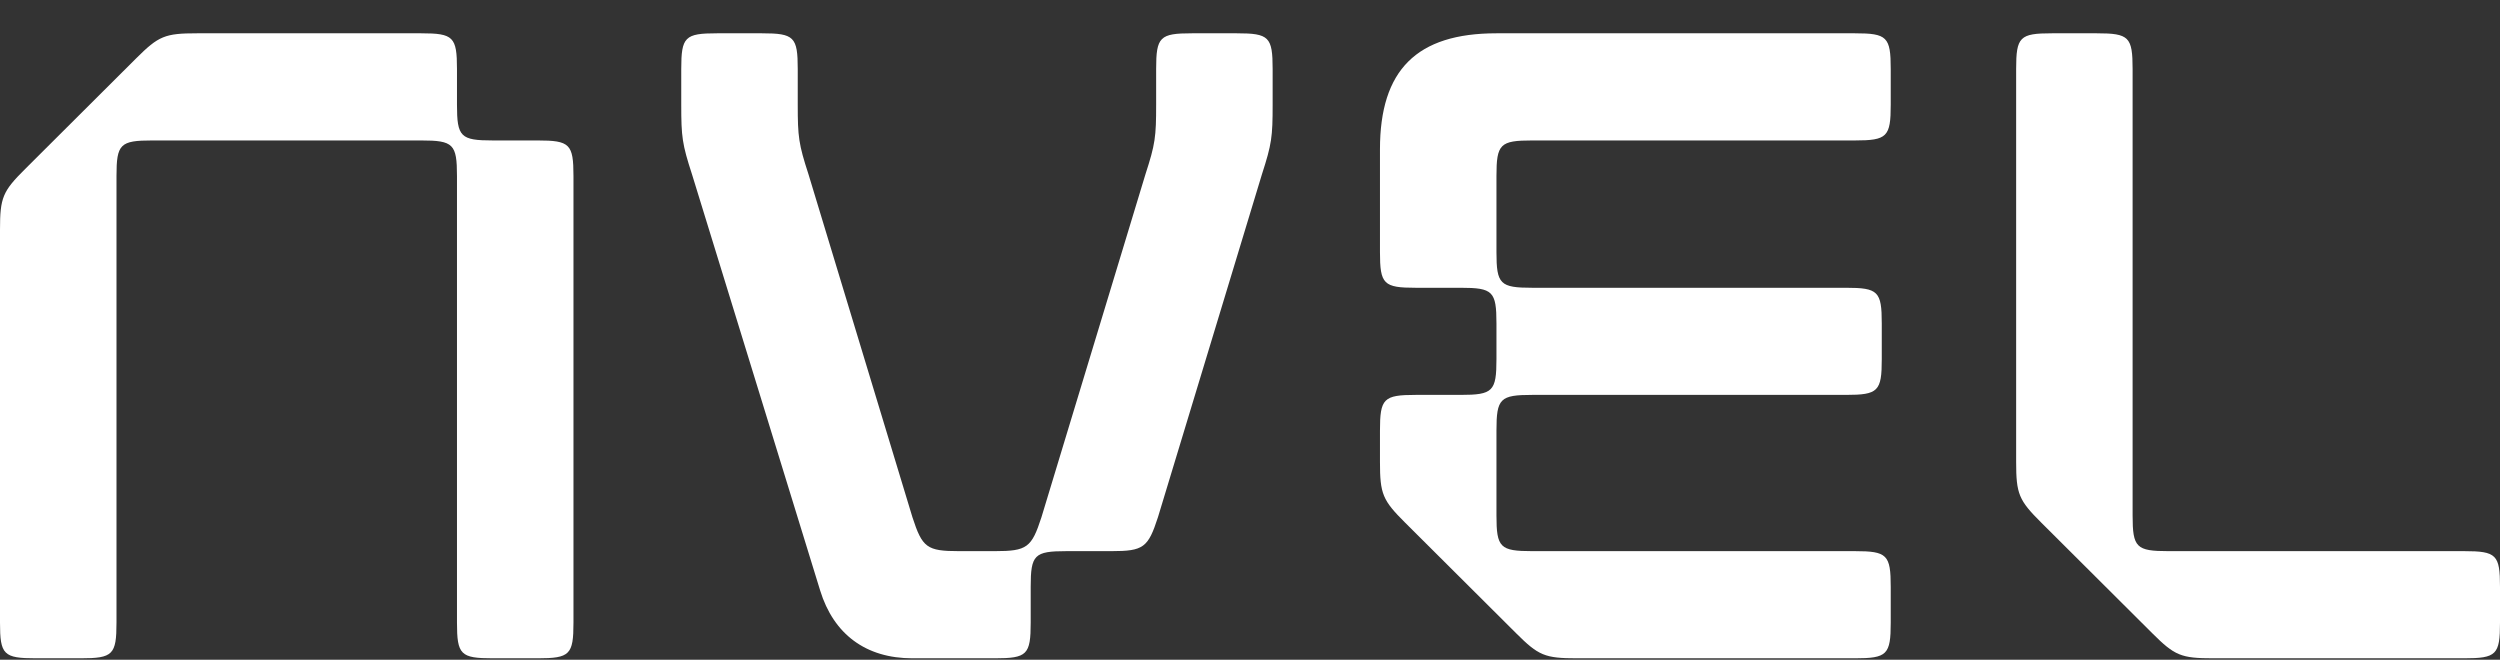
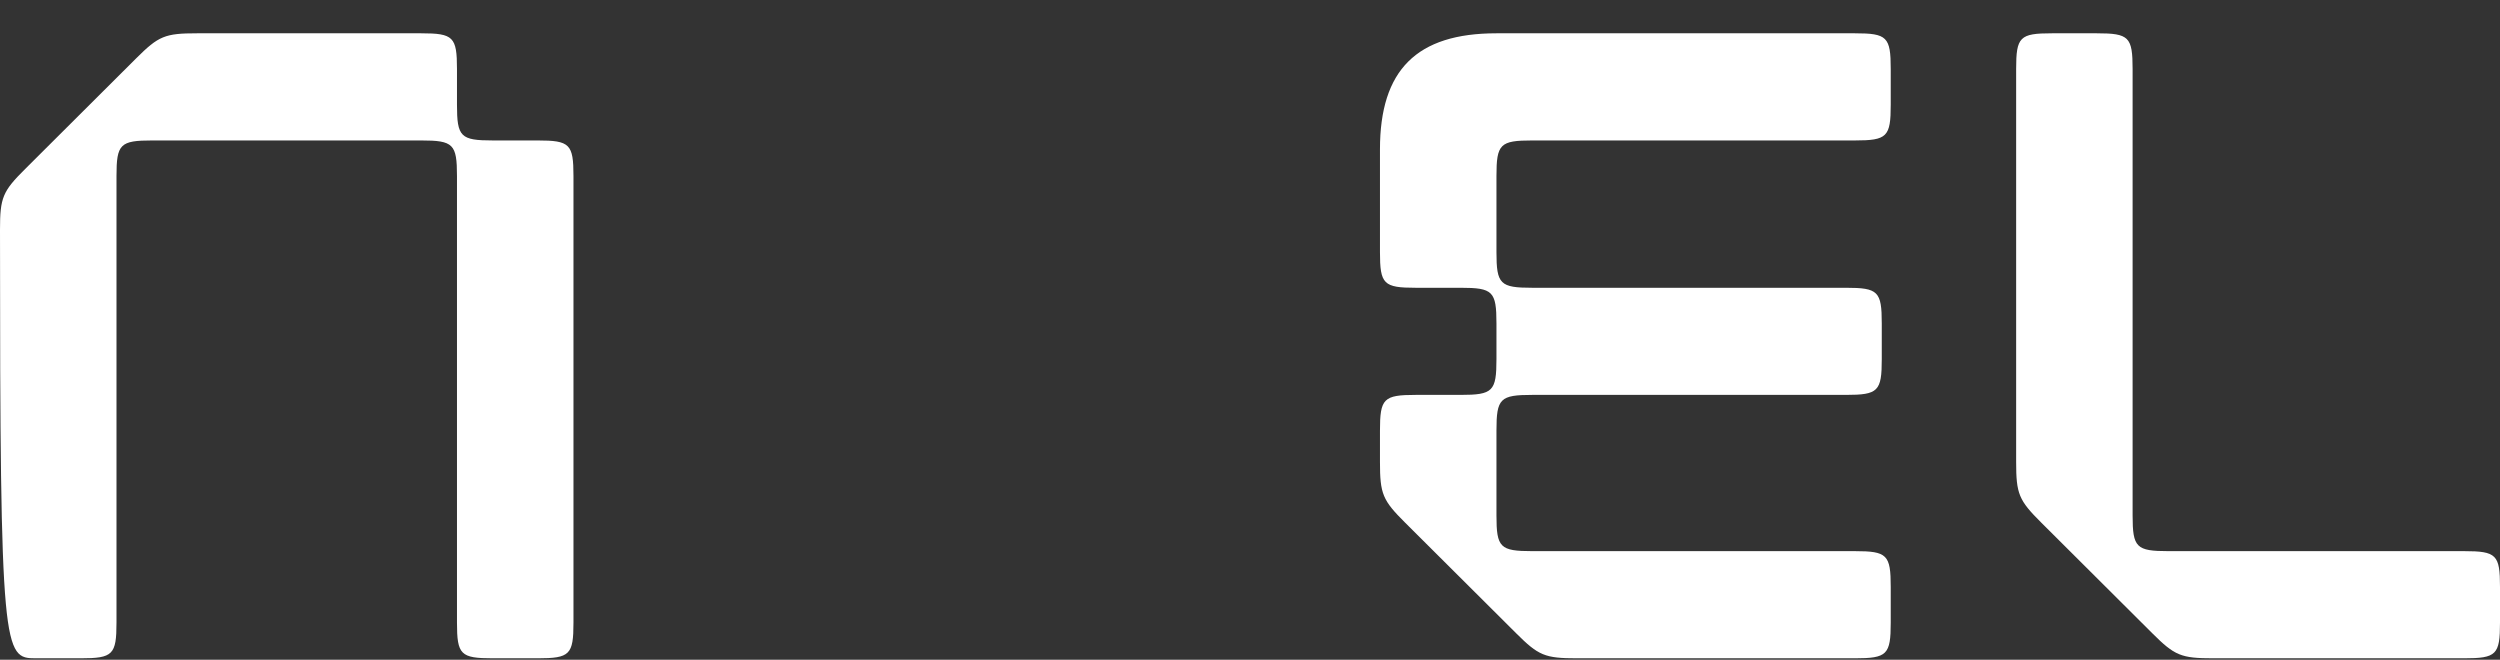
<svg xmlns="http://www.w3.org/2000/svg" width="72" height="19" viewBox="0 0 72 19" fill="none">
  <rect x="0" y="0" width="72" height="19" fill="#333333" stroke="none" />
-   <path d="M1.032 18.959H2.323C3.252 18.959 3.355 18.856 3.355 17.93V5.073C3.355 4.148 3.458 4.045 4.387 4.045H12.129C13.058 4.045 13.161 4.148 13.161 5.073V17.93C13.161 18.856 13.264 18.959 14.194 18.959H15.484C16.413 18.959 16.516 18.856 16.516 17.93V5.073C16.516 4.148 16.413 4.045 15.484 4.045H14.194C13.264 4.045 13.161 3.942 13.161 3.016V1.988C13.161 1.062 13.058 0.959 12.129 0.959H5.677C4.748 0.959 4.568 1.036 3.923 1.679L0.723 4.868C0.077 5.51 0 5.69 0 6.616V17.93C0 18.856 0.103 18.959 1.032 18.959Z" fill="white" />
-   <path d="M35.62 0.959H34.33C33.401 0.959 33.297 1.062 33.297 1.988V3.016C33.297 3.942 33.272 4.148 32.988 5.022L29.994 14.896C29.71 15.77 29.581 15.873 28.652 15.873H27.62C26.691 15.873 26.562 15.77 26.278 14.896L23.285 5.022C23.001 4.148 22.975 3.942 22.975 3.016V1.988C22.975 1.062 22.872 0.959 21.942 0.959H20.652C19.723 0.959 19.62 1.062 19.62 1.988V3.016C19.62 3.942 19.646 4.148 19.93 5.022L23.62 17.005C24.007 18.265 24.936 18.959 26.278 18.959H28.652C29.581 18.959 29.684 18.856 29.684 17.93V16.902C29.684 15.976 29.788 15.873 30.717 15.873H32.007C32.936 15.873 33.065 15.77 33.349 14.896L36.343 5.022C36.626 4.148 36.652 3.942 36.652 3.016V1.988C36.652 1.062 36.549 0.959 35.62 0.959Z" fill="white" />
+   <path d="M1.032 18.959H2.323C3.252 18.959 3.355 18.856 3.355 17.93V5.073C3.355 4.148 3.458 4.045 4.387 4.045H12.129C13.058 4.045 13.161 4.148 13.161 5.073V17.93C13.161 18.856 13.264 18.959 14.194 18.959H15.484C16.413 18.959 16.516 18.856 16.516 17.93V5.073C16.516 4.148 16.413 4.045 15.484 4.045H14.194C13.264 4.045 13.161 3.942 13.161 3.016V1.988C13.161 1.062 13.058 0.959 12.129 0.959H5.677C4.748 0.959 4.568 1.036 3.923 1.679L0.723 4.868C0.077 5.51 0 5.69 0 6.616C0 18.856 0.103 18.959 1.032 18.959Z" fill="white" />
  <path d="M45.42 18.959H53.42C54.349 18.959 54.453 18.856 54.453 17.93V16.902C54.453 15.976 54.349 15.873 53.42 15.873H44.13C43.201 15.873 43.098 15.77 43.098 14.845V12.402C43.098 11.476 43.201 11.373 44.13 11.373H53.162C54.091 11.373 54.195 11.27 54.195 10.345V9.316C54.195 8.39 54.091 8.288 53.162 8.288H44.13C43.201 8.288 43.098 8.185 43.098 7.259V5.073C43.098 4.148 43.201 4.045 44.13 4.045H53.42C54.349 4.045 54.453 3.942 54.453 3.016V1.988C54.453 1.062 54.349 0.959 53.42 0.959H43.098C40.801 0.959 39.743 2.013 39.743 4.302V7.259C39.743 8.185 39.846 8.288 40.775 8.288H42.066C42.995 8.288 43.098 8.39 43.098 9.316V10.345C43.098 11.27 42.995 11.373 42.066 11.373H40.775C39.846 11.373 39.743 11.476 39.743 12.402V13.302C39.743 14.228 39.82 14.408 40.465 15.05L43.666 18.239C44.311 18.882 44.491 18.959 45.42 18.959Z" fill="white" />
  <path d="M63.742 18.959H70.968C71.897 18.959 72 18.856 72 17.93V16.902C72 15.976 71.897 15.873 70.968 15.873H62.452C61.523 15.873 61.419 15.77 61.419 14.845V1.988C61.419 1.062 61.316 0.959 60.387 0.959H59.097C58.168 0.959 58.065 1.062 58.065 1.988V13.302C58.065 14.228 58.142 14.408 58.787 15.05L61.987 18.239C62.632 18.882 62.813 18.959 63.742 18.959Z" fill="white" />
</svg>